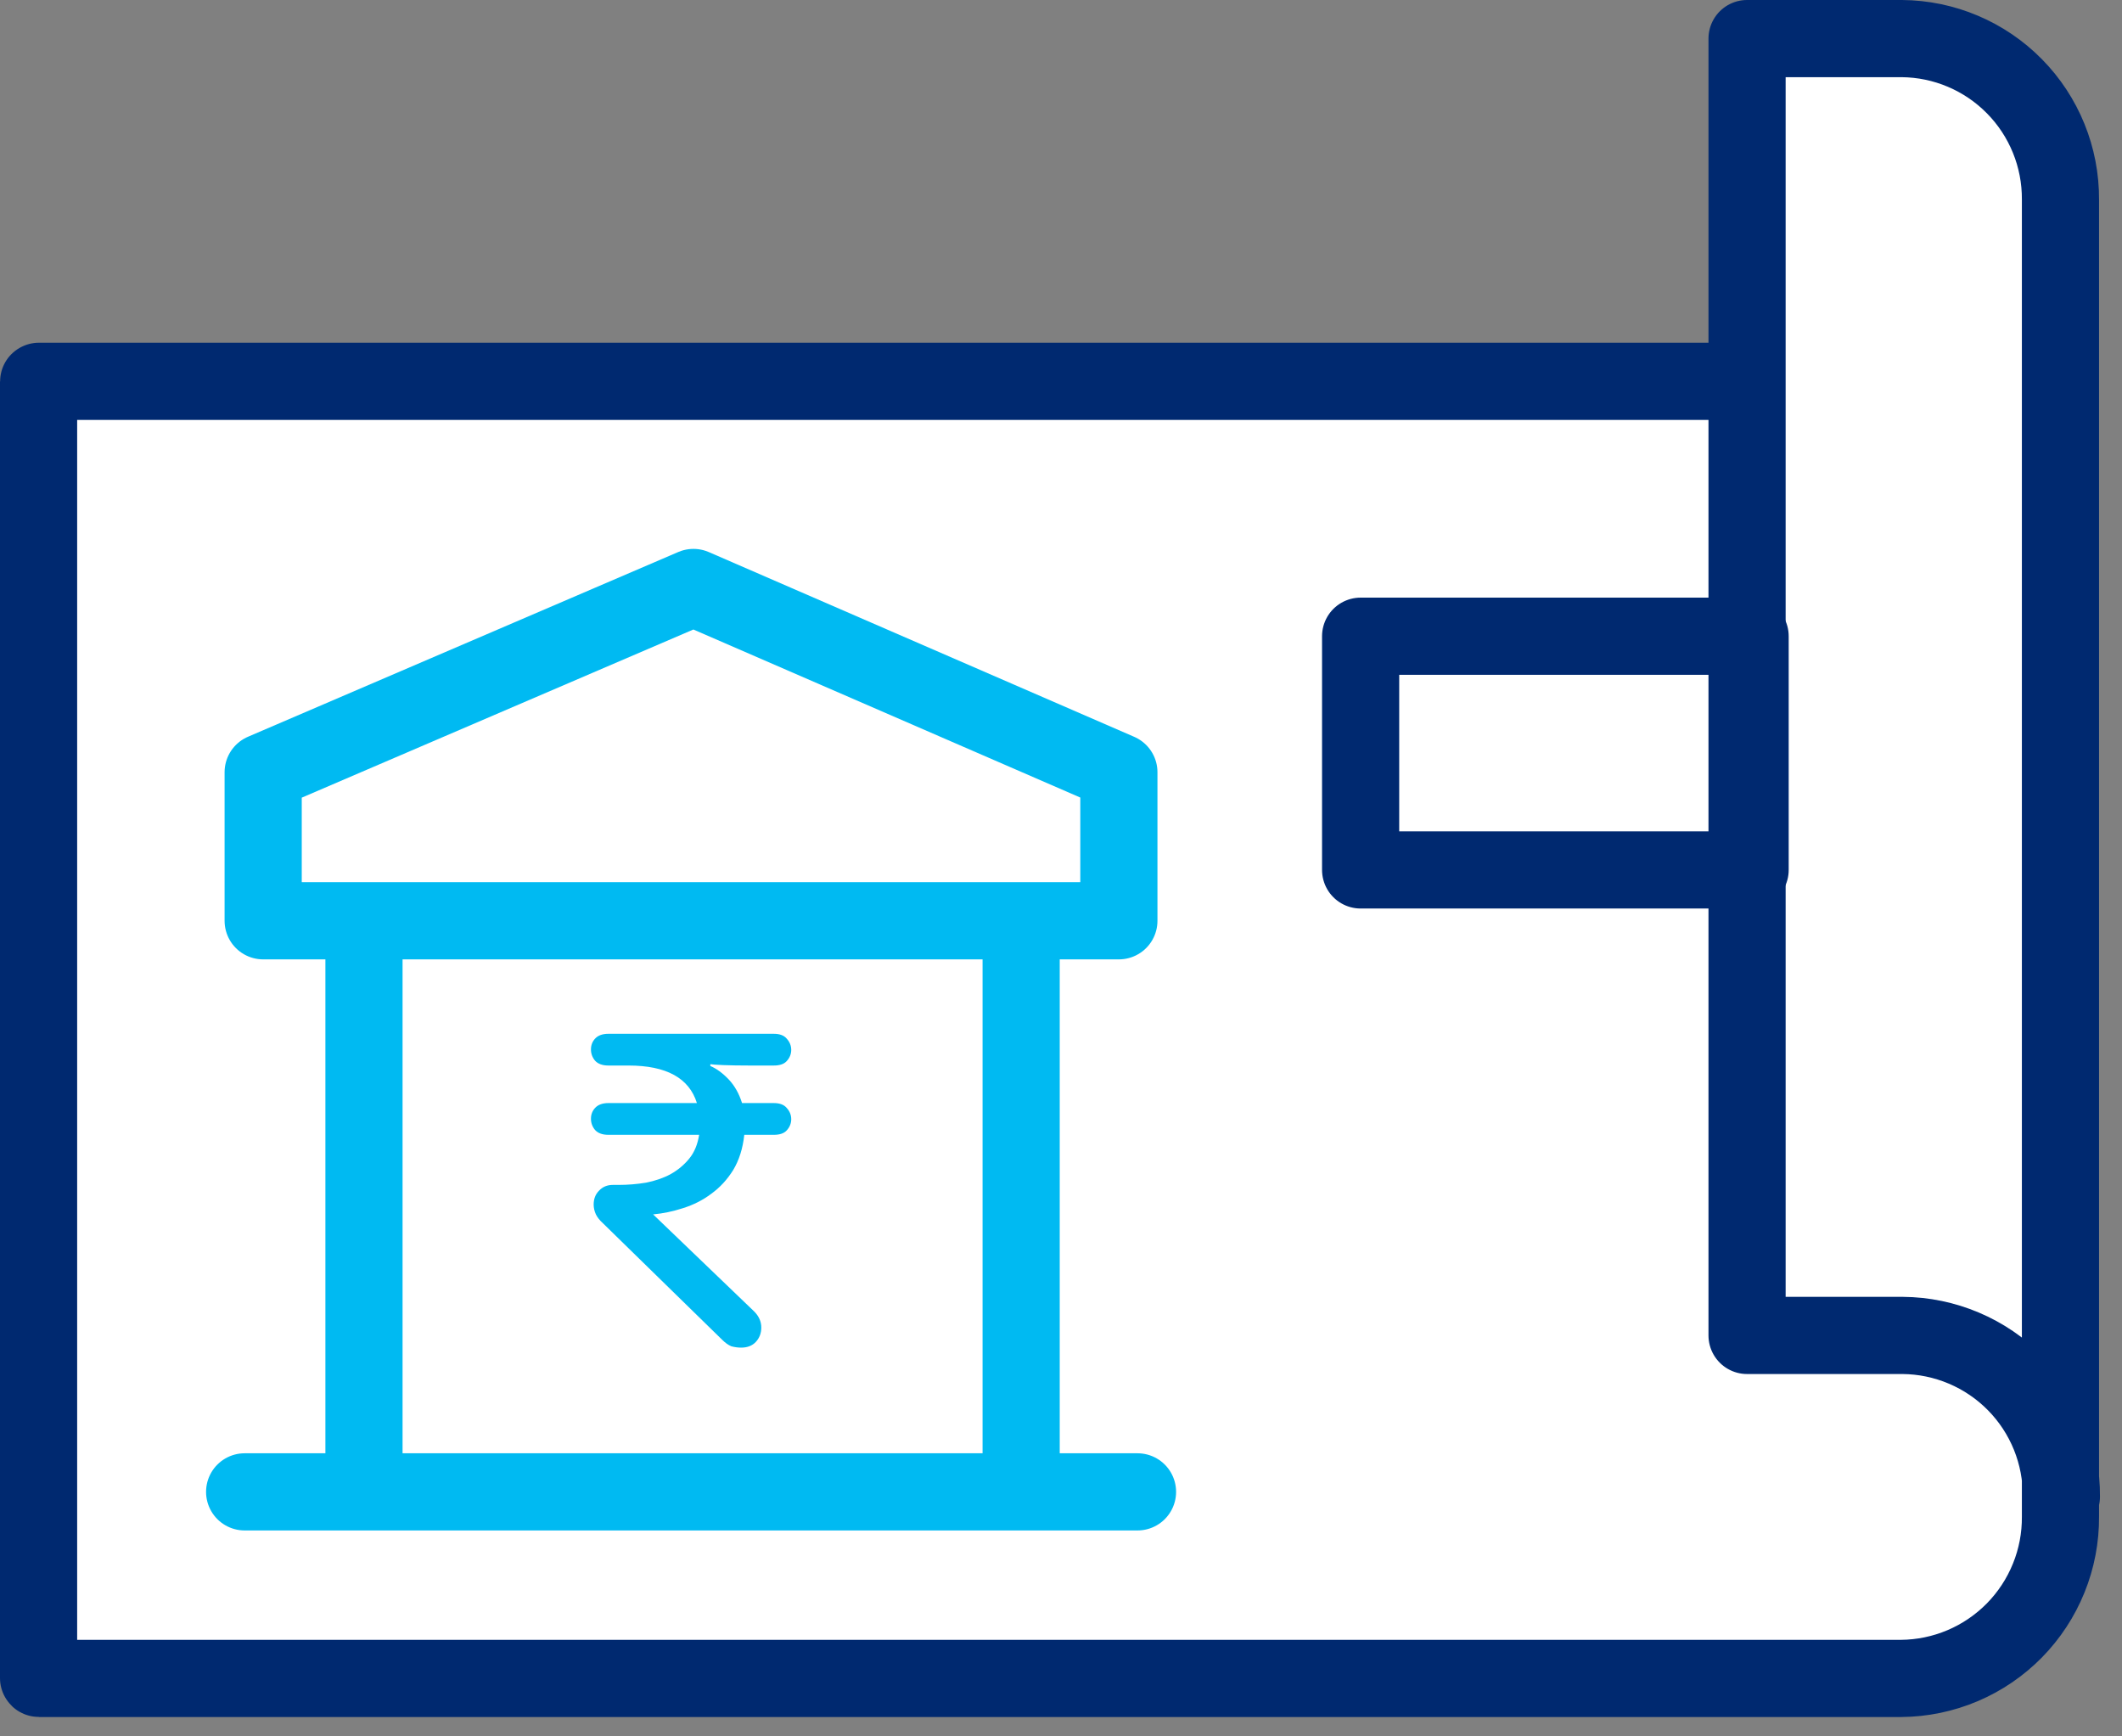
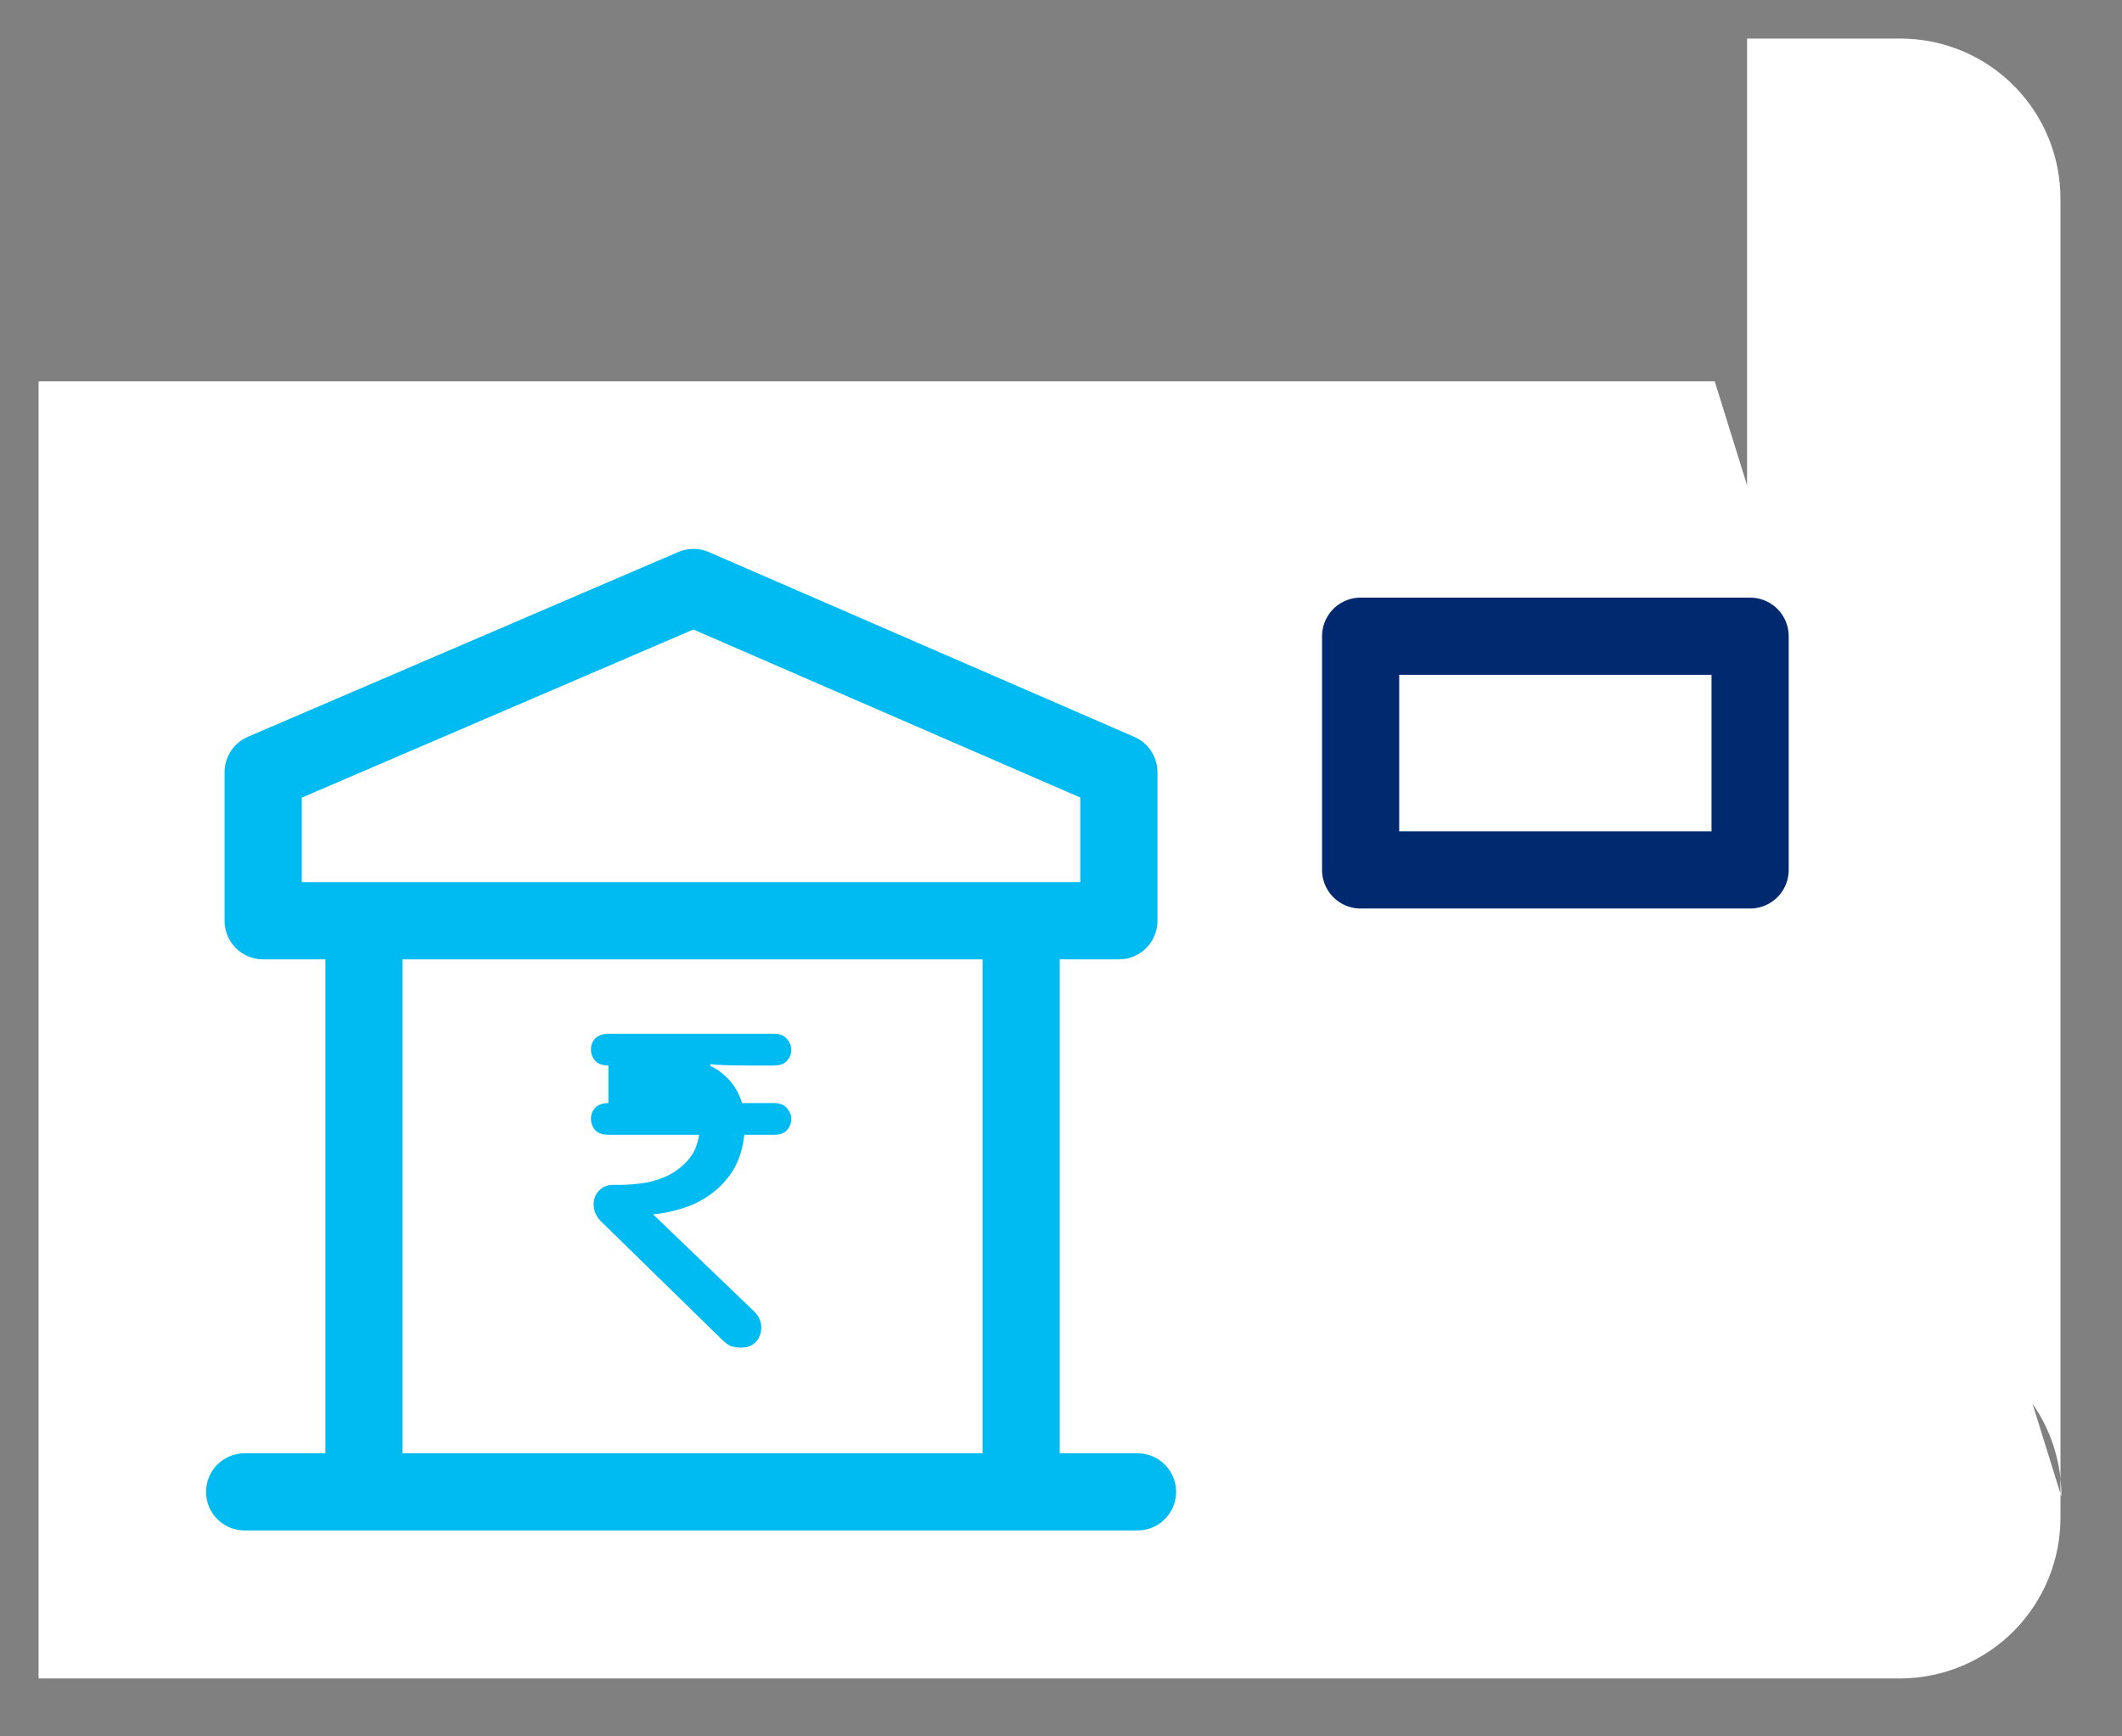
<svg xmlns="http://www.w3.org/2000/svg" width="55" height="45" viewBox="0 0 55 45" fill="none">
  <rect x="0" y="0" width="55" height="45" fill="#808080" stroke="none" />
  <path d="M44.444 9.882H1.009C1.007 9.882 1.005 9.883 1.003 9.885C1.001 9.886 1 9.889 1 9.891V43.489C1 43.492 1.001 43.494 1.003 43.495C1.005 43.497 1.007 43.498 1.009 43.498H49.275C49.822 43.494 50.362 43.382 50.865 43.169C51.369 42.956 51.825 42.645 52.209 42.256C52.592 41.866 52.895 41.405 53.1 40.898C53.306 40.392 53.409 39.849 53.405 39.303V9.891C53.405 9.891 53.405 7.482 53.405 5.174C53.412 4.075 52.983 3.018 52.212 2.236C51.441 1.453 50.39 1.008 49.291 1H45.282V34.609H49.316C49.861 34.613 50.399 34.725 50.9 34.937C51.401 35.149 51.856 35.458 52.238 35.846C52.62 36.234 52.922 36.694 53.126 37.198C53.33 37.703 53.433 38.243 53.429 38.787" fill="white" />
-   <path d="M44.444 9.882H1.009C1.007 9.882 1.005 9.883 1.003 9.885C1.001 9.886 1 9.889 1 9.891V43.489C1 43.492 1.001 43.494 1.003 43.495C1.005 43.497 1.007 43.498 1.009 43.498H49.275C49.822 43.494 50.362 43.382 50.865 43.169C51.369 42.956 51.825 42.645 52.209 42.256C52.592 41.866 52.895 41.405 53.1 40.898C53.306 40.392 53.409 39.849 53.405 39.303V9.891C53.405 9.891 53.405 7.482 53.405 5.174C53.412 4.075 52.983 3.018 52.212 2.236C51.441 1.453 50.39 1.008 49.291 1H45.282V34.609H49.316C49.861 34.613 50.399 34.725 50.9 34.937C51.401 35.149 51.856 35.458 52.238 35.846C52.62 36.234 52.922 36.694 53.126 37.198C53.33 37.703 53.433 38.243 53.429 38.787" stroke="#002970" stroke-width="2" stroke-linecap="round" stroke-linejoin="round" />
  <path d="M45.361 16.488H35.266V22.545H45.361V16.488Z" stroke="#002970" stroke-width="2" stroke-linecap="round" stroke-linejoin="round" />
-   <path d="M15.769 27.614C15.615 27.614 15.499 27.572 15.422 27.487C15.352 27.402 15.317 27.305 15.317 27.197C15.317 27.089 15.352 26.996 15.422 26.919C15.499 26.834 15.615 26.792 15.769 26.792H20.056C20.21 26.792 20.323 26.834 20.392 26.919C20.469 27.004 20.508 27.101 20.508 27.209C20.508 27.317 20.469 27.413 20.392 27.498C20.323 27.576 20.21 27.614 20.056 27.614H19.43C19.16 27.614 18.932 27.61 18.747 27.603C18.561 27.595 18.449 27.587 18.411 27.579V27.626C18.573 27.695 18.731 27.811 18.886 27.973C19.04 28.136 19.156 28.34 19.233 28.587H20.056C20.21 28.587 20.323 28.63 20.392 28.715C20.469 28.8 20.508 28.896 20.508 29.005C20.508 29.113 20.469 29.209 20.392 29.294C20.323 29.372 20.21 29.41 20.056 29.41H19.291C19.253 29.765 19.156 30.07 19.002 30.325C18.847 30.573 18.658 30.777 18.434 30.939C18.218 31.102 17.974 31.225 17.704 31.31C17.442 31.395 17.183 31.449 16.928 31.472L19.546 33.986C19.67 34.11 19.732 34.249 19.732 34.404C19.732 34.55 19.685 34.674 19.593 34.774C19.5 34.875 19.372 34.925 19.21 34.925C19.125 34.925 19.04 34.913 18.955 34.89C18.878 34.859 18.797 34.801 18.712 34.716L15.63 31.704C15.545 31.627 15.483 31.55 15.445 31.472C15.406 31.387 15.387 31.302 15.387 31.218C15.387 31.071 15.433 30.951 15.526 30.858C15.619 30.758 15.738 30.708 15.885 30.708H16.036C16.275 30.708 16.511 30.688 16.742 30.65C16.982 30.603 17.194 30.53 17.38 30.43C17.573 30.322 17.735 30.186 17.866 30.024C17.998 29.862 18.082 29.657 18.121 29.41H15.769C15.615 29.41 15.499 29.368 15.422 29.283C15.352 29.198 15.317 29.101 15.317 28.993C15.317 28.885 15.352 28.792 15.422 28.715C15.499 28.63 15.615 28.587 15.769 28.587H18.063C17.862 27.939 17.271 27.614 16.291 27.614H15.769Z" fill="#00BAF2" />
+   <path d="M15.769 27.614C15.615 27.614 15.499 27.572 15.422 27.487C15.352 27.402 15.317 27.305 15.317 27.197C15.317 27.089 15.352 26.996 15.422 26.919C15.499 26.834 15.615 26.792 15.769 26.792H20.056C20.21 26.792 20.323 26.834 20.392 26.919C20.469 27.004 20.508 27.101 20.508 27.209C20.508 27.317 20.469 27.413 20.392 27.498C20.323 27.576 20.21 27.614 20.056 27.614H19.43C19.16 27.614 18.932 27.61 18.747 27.603C18.561 27.595 18.449 27.587 18.411 27.579V27.626C18.573 27.695 18.731 27.811 18.886 27.973C19.04 28.136 19.156 28.34 19.233 28.587H20.056C20.21 28.587 20.323 28.63 20.392 28.715C20.469 28.8 20.508 28.896 20.508 29.005C20.508 29.113 20.469 29.209 20.392 29.294C20.323 29.372 20.21 29.41 20.056 29.41H19.291C19.253 29.765 19.156 30.07 19.002 30.325C18.847 30.573 18.658 30.777 18.434 30.939C18.218 31.102 17.974 31.225 17.704 31.31C17.442 31.395 17.183 31.449 16.928 31.472L19.546 33.986C19.67 34.11 19.732 34.249 19.732 34.404C19.732 34.55 19.685 34.674 19.593 34.774C19.5 34.875 19.372 34.925 19.21 34.925C19.125 34.925 19.04 34.913 18.955 34.89C18.878 34.859 18.797 34.801 18.712 34.716L15.63 31.704C15.545 31.627 15.483 31.55 15.445 31.472C15.406 31.387 15.387 31.302 15.387 31.218C15.387 31.071 15.433 30.951 15.526 30.858C15.619 30.758 15.738 30.708 15.885 30.708H16.036C16.275 30.708 16.511 30.688 16.742 30.65C16.982 30.603 17.194 30.53 17.38 30.43C17.573 30.322 17.735 30.186 17.866 30.024C17.998 29.862 18.082 29.657 18.121 29.41H15.769C15.615 29.41 15.499 29.368 15.422 29.283C15.352 29.198 15.317 29.101 15.317 28.993C15.317 28.885 15.352 28.792 15.422 28.715C15.499 28.63 15.615 28.587 15.769 28.587H18.063H15.769Z" fill="#00BAF2" />
  <path d="M29 23.863H6.821V20.013L17.974 15.225L29 20.013V23.863Z" stroke="#00BAF2" stroke-width="2" stroke-linecap="round" stroke-linejoin="round" />
  <path d="M9.434 24.385V38.269" stroke="#00BAF2" stroke-width="2" stroke-linecap="round" stroke-linejoin="round" />
  <path d="M26.467 24.385V38.269" stroke="#00BAF2" stroke-width="2" stroke-linecap="round" stroke-linejoin="round" />
  <path d="M29.483 38.663H6.341" stroke="#00BAF2" stroke-width="2" stroke-linecap="round" stroke-linejoin="round" />
</svg>